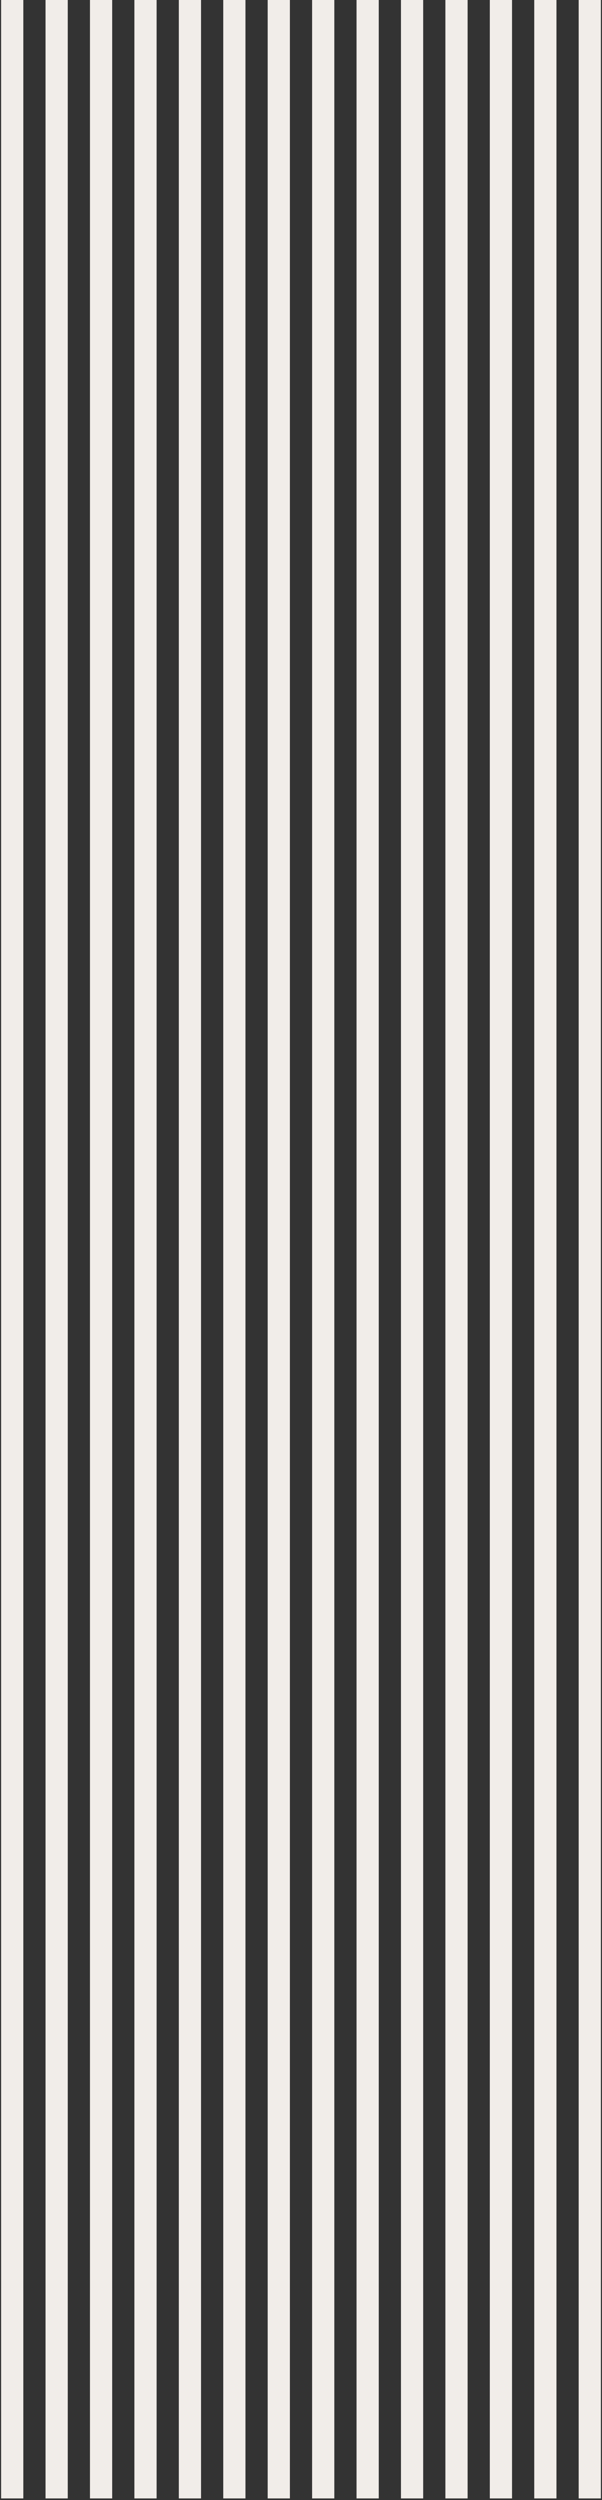
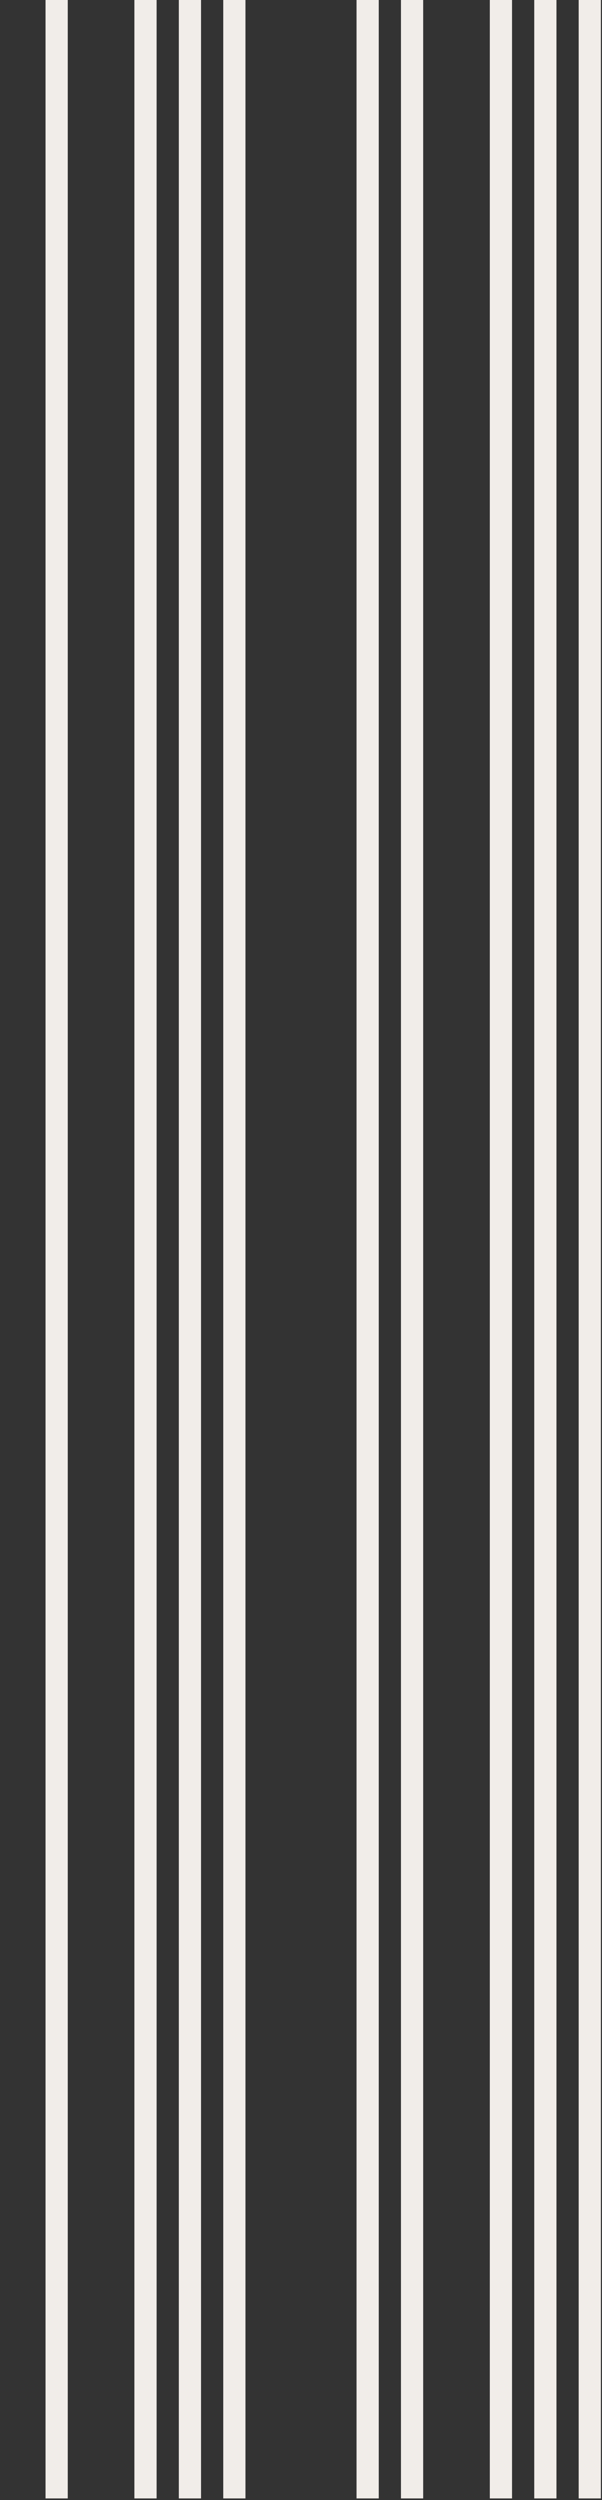
<svg xmlns="http://www.w3.org/2000/svg" width="271" height="1125" viewBox="0 0 271 1125" fill="none">
  <rect x="0" y="0" width="271" height="1125" fill="#333333" stroke="none" />
-   <line x1="5.5" y1="2.18557e-07" x2="5.5" y2="1124.27" stroke="#F1EDE9" stroke-width="10" />
  <line x1="25.5" y1="2.18557e-07" x2="25.5" y2="1124.27" stroke="#F1EDE9" stroke-width="10" />
-   <line x1="45.5" y1="2.18557e-07" x2="45.5" y2="1124.27" stroke="#F1EDE9" stroke-width="10" />
  <line x1="65.5" y1="2.18557e-07" x2="65.5" y2="1124.27" stroke="#F1EDE9" stroke-width="10" />
-   <line x1="125.5" y1="2.18557e-07" x2="125.5" y2="1124.27" stroke="#F1EDE9" stroke-width="10" />
  <line x1="165.5" y1="2.18557e-07" x2="165.5" y2="1124.27" stroke="#F1EDE9" stroke-width="10" />
-   <line x1="205.5" y1="2.18557e-07" x2="205.5" y2="1124.27" stroke="#F1EDE9" stroke-width="10" />
  <line x1="245.5" y1="2.18557e-07" x2="245.5" y2="1124.27" stroke="#F1EDE9" stroke-width="10" />
  <line x1="85.5" y1="2.18557e-07" x2="85.5" y2="1124.27" stroke="#F1EDE9" stroke-width="10" />
  <line x1="105.5" y1="2.18557e-07" x2="105.5" y2="1124.27" stroke="#F1EDE9" stroke-width="10" />
-   <line x1="145.5" y1="2.18557e-07" x2="145.5" y2="1124.27" stroke="#F1EDE9" stroke-width="10" />
  <line x1="185.5" y1="2.18557e-07" x2="185.5" y2="1124.27" stroke="#F1EDE9" stroke-width="10" />
  <line x1="225.5" y1="2.18557e-07" x2="225.5" y2="1124.27" stroke="#F1EDE9" stroke-width="10" />
  <line x1="265.5" y1="2.18557e-07" x2="265.5" y2="1124.27" stroke="#F1EDE9" stroke-width="10" />
</svg>